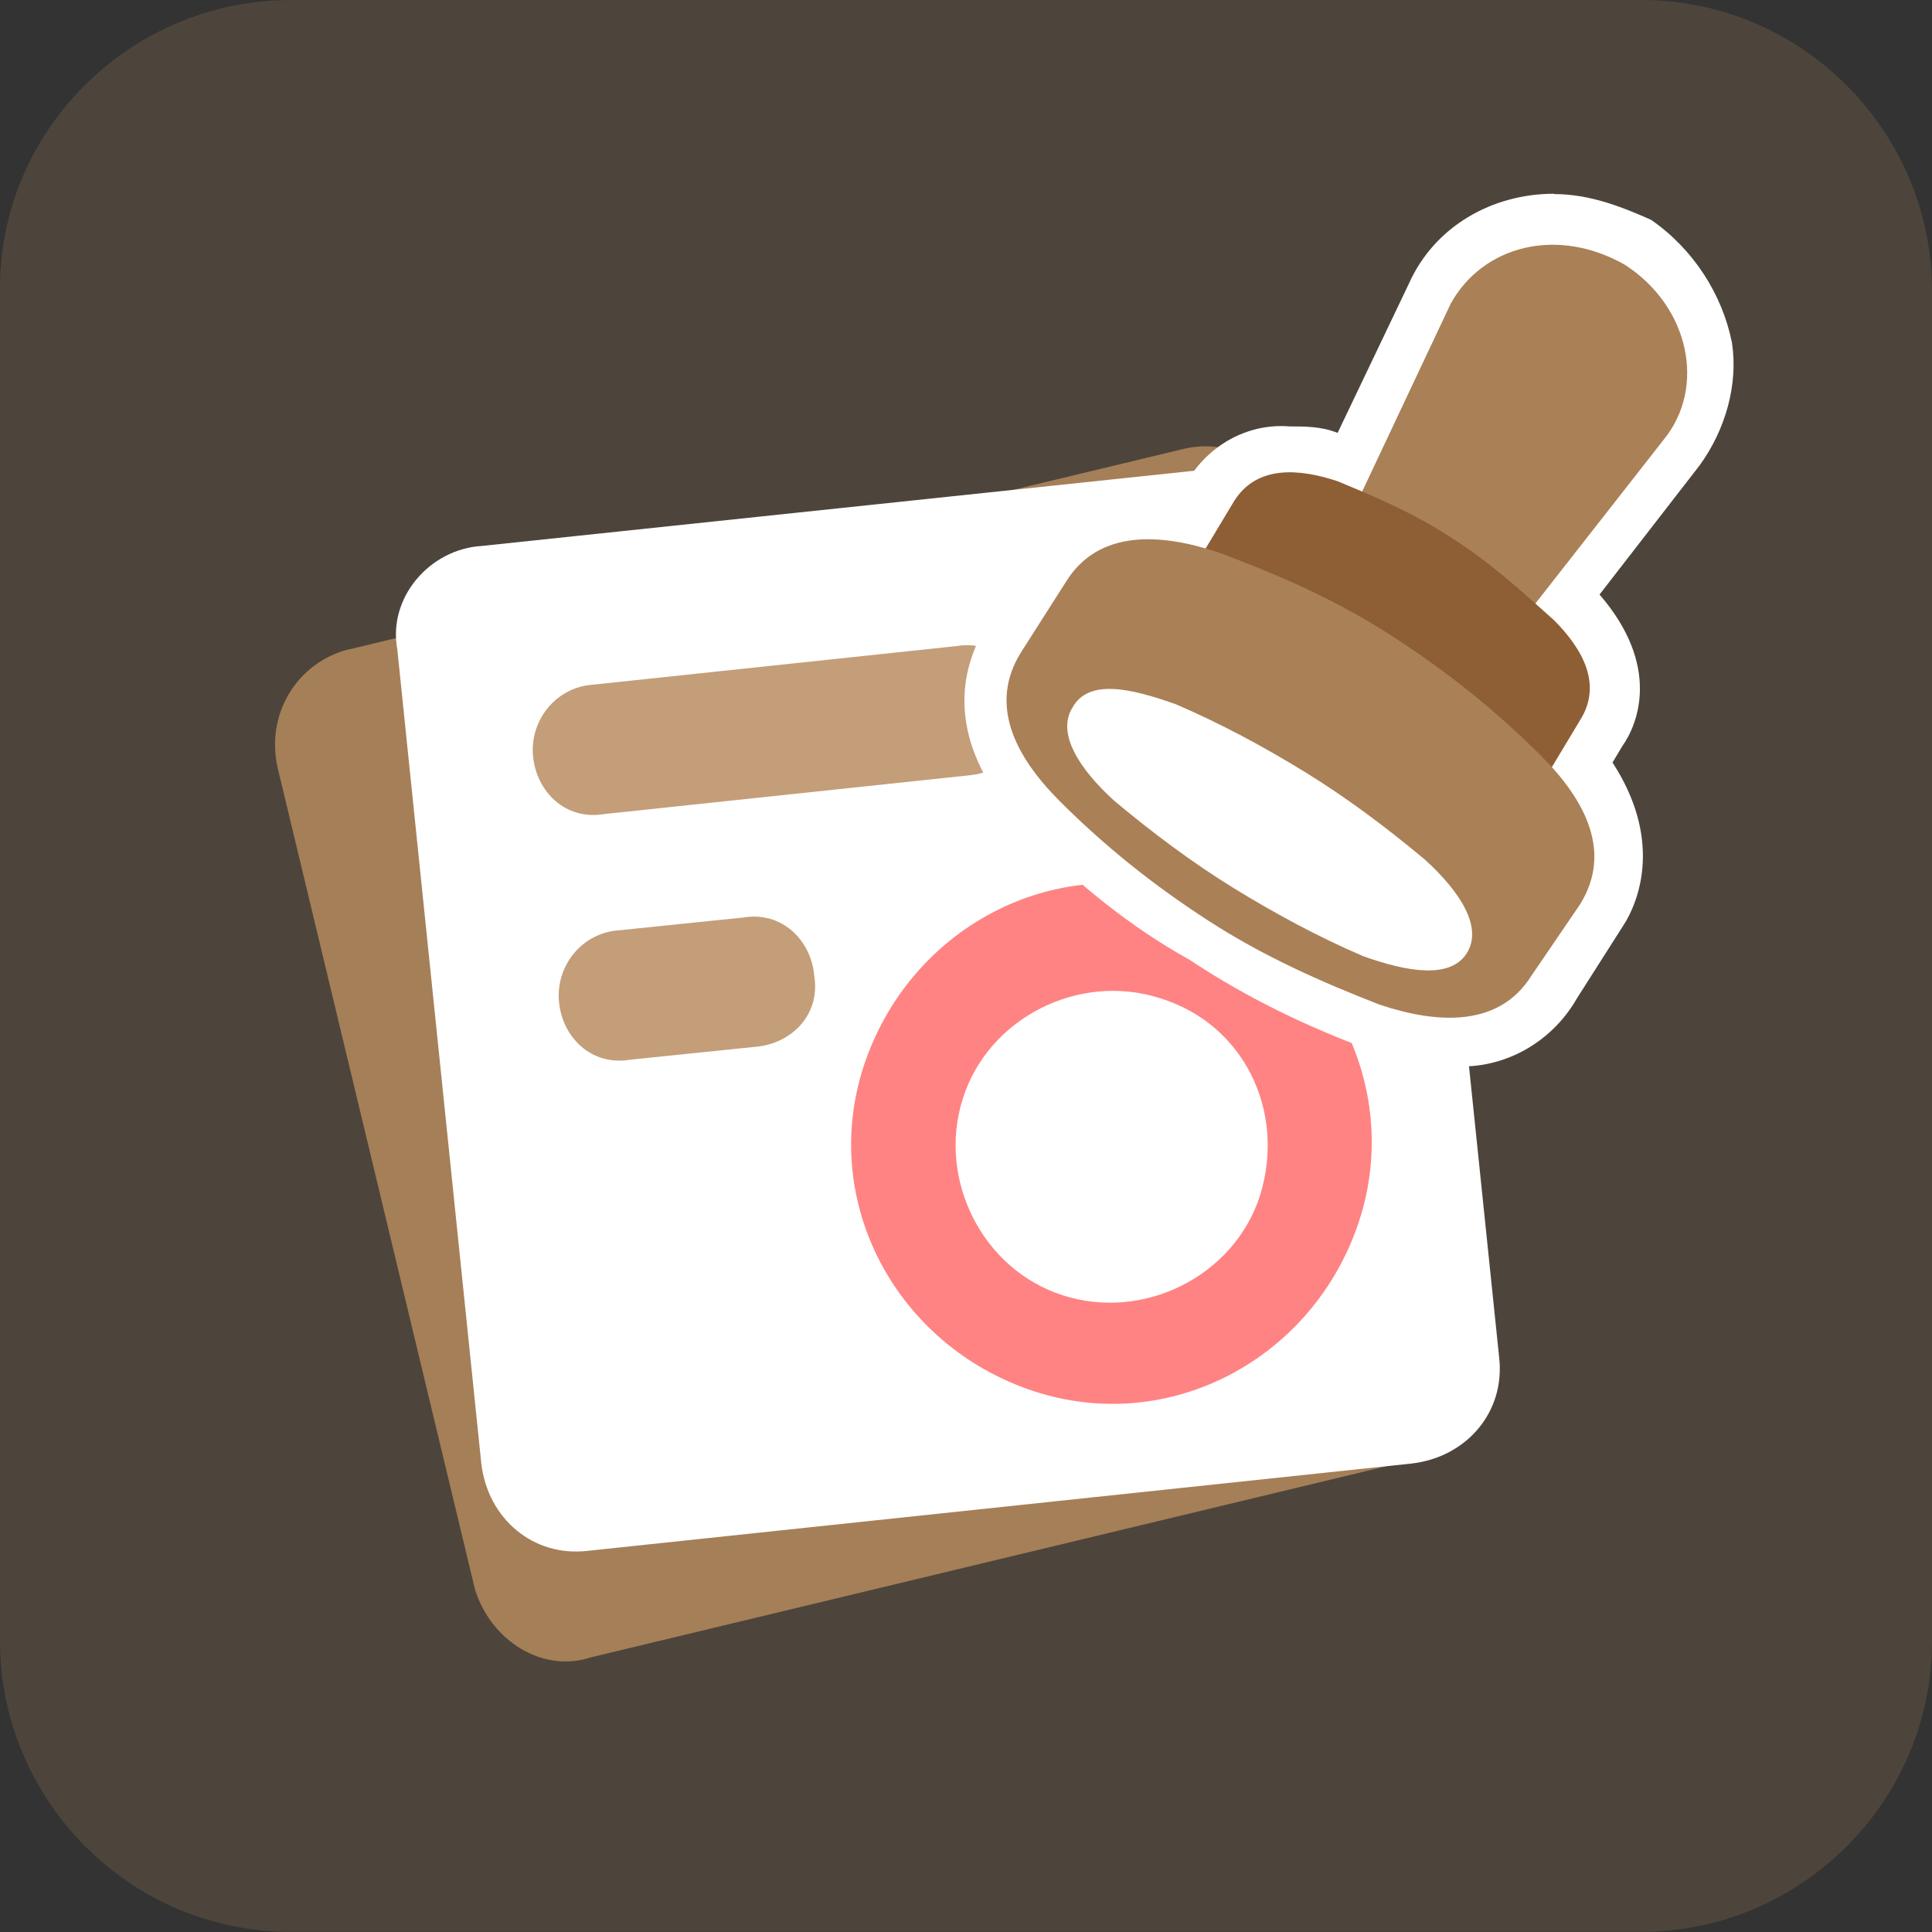
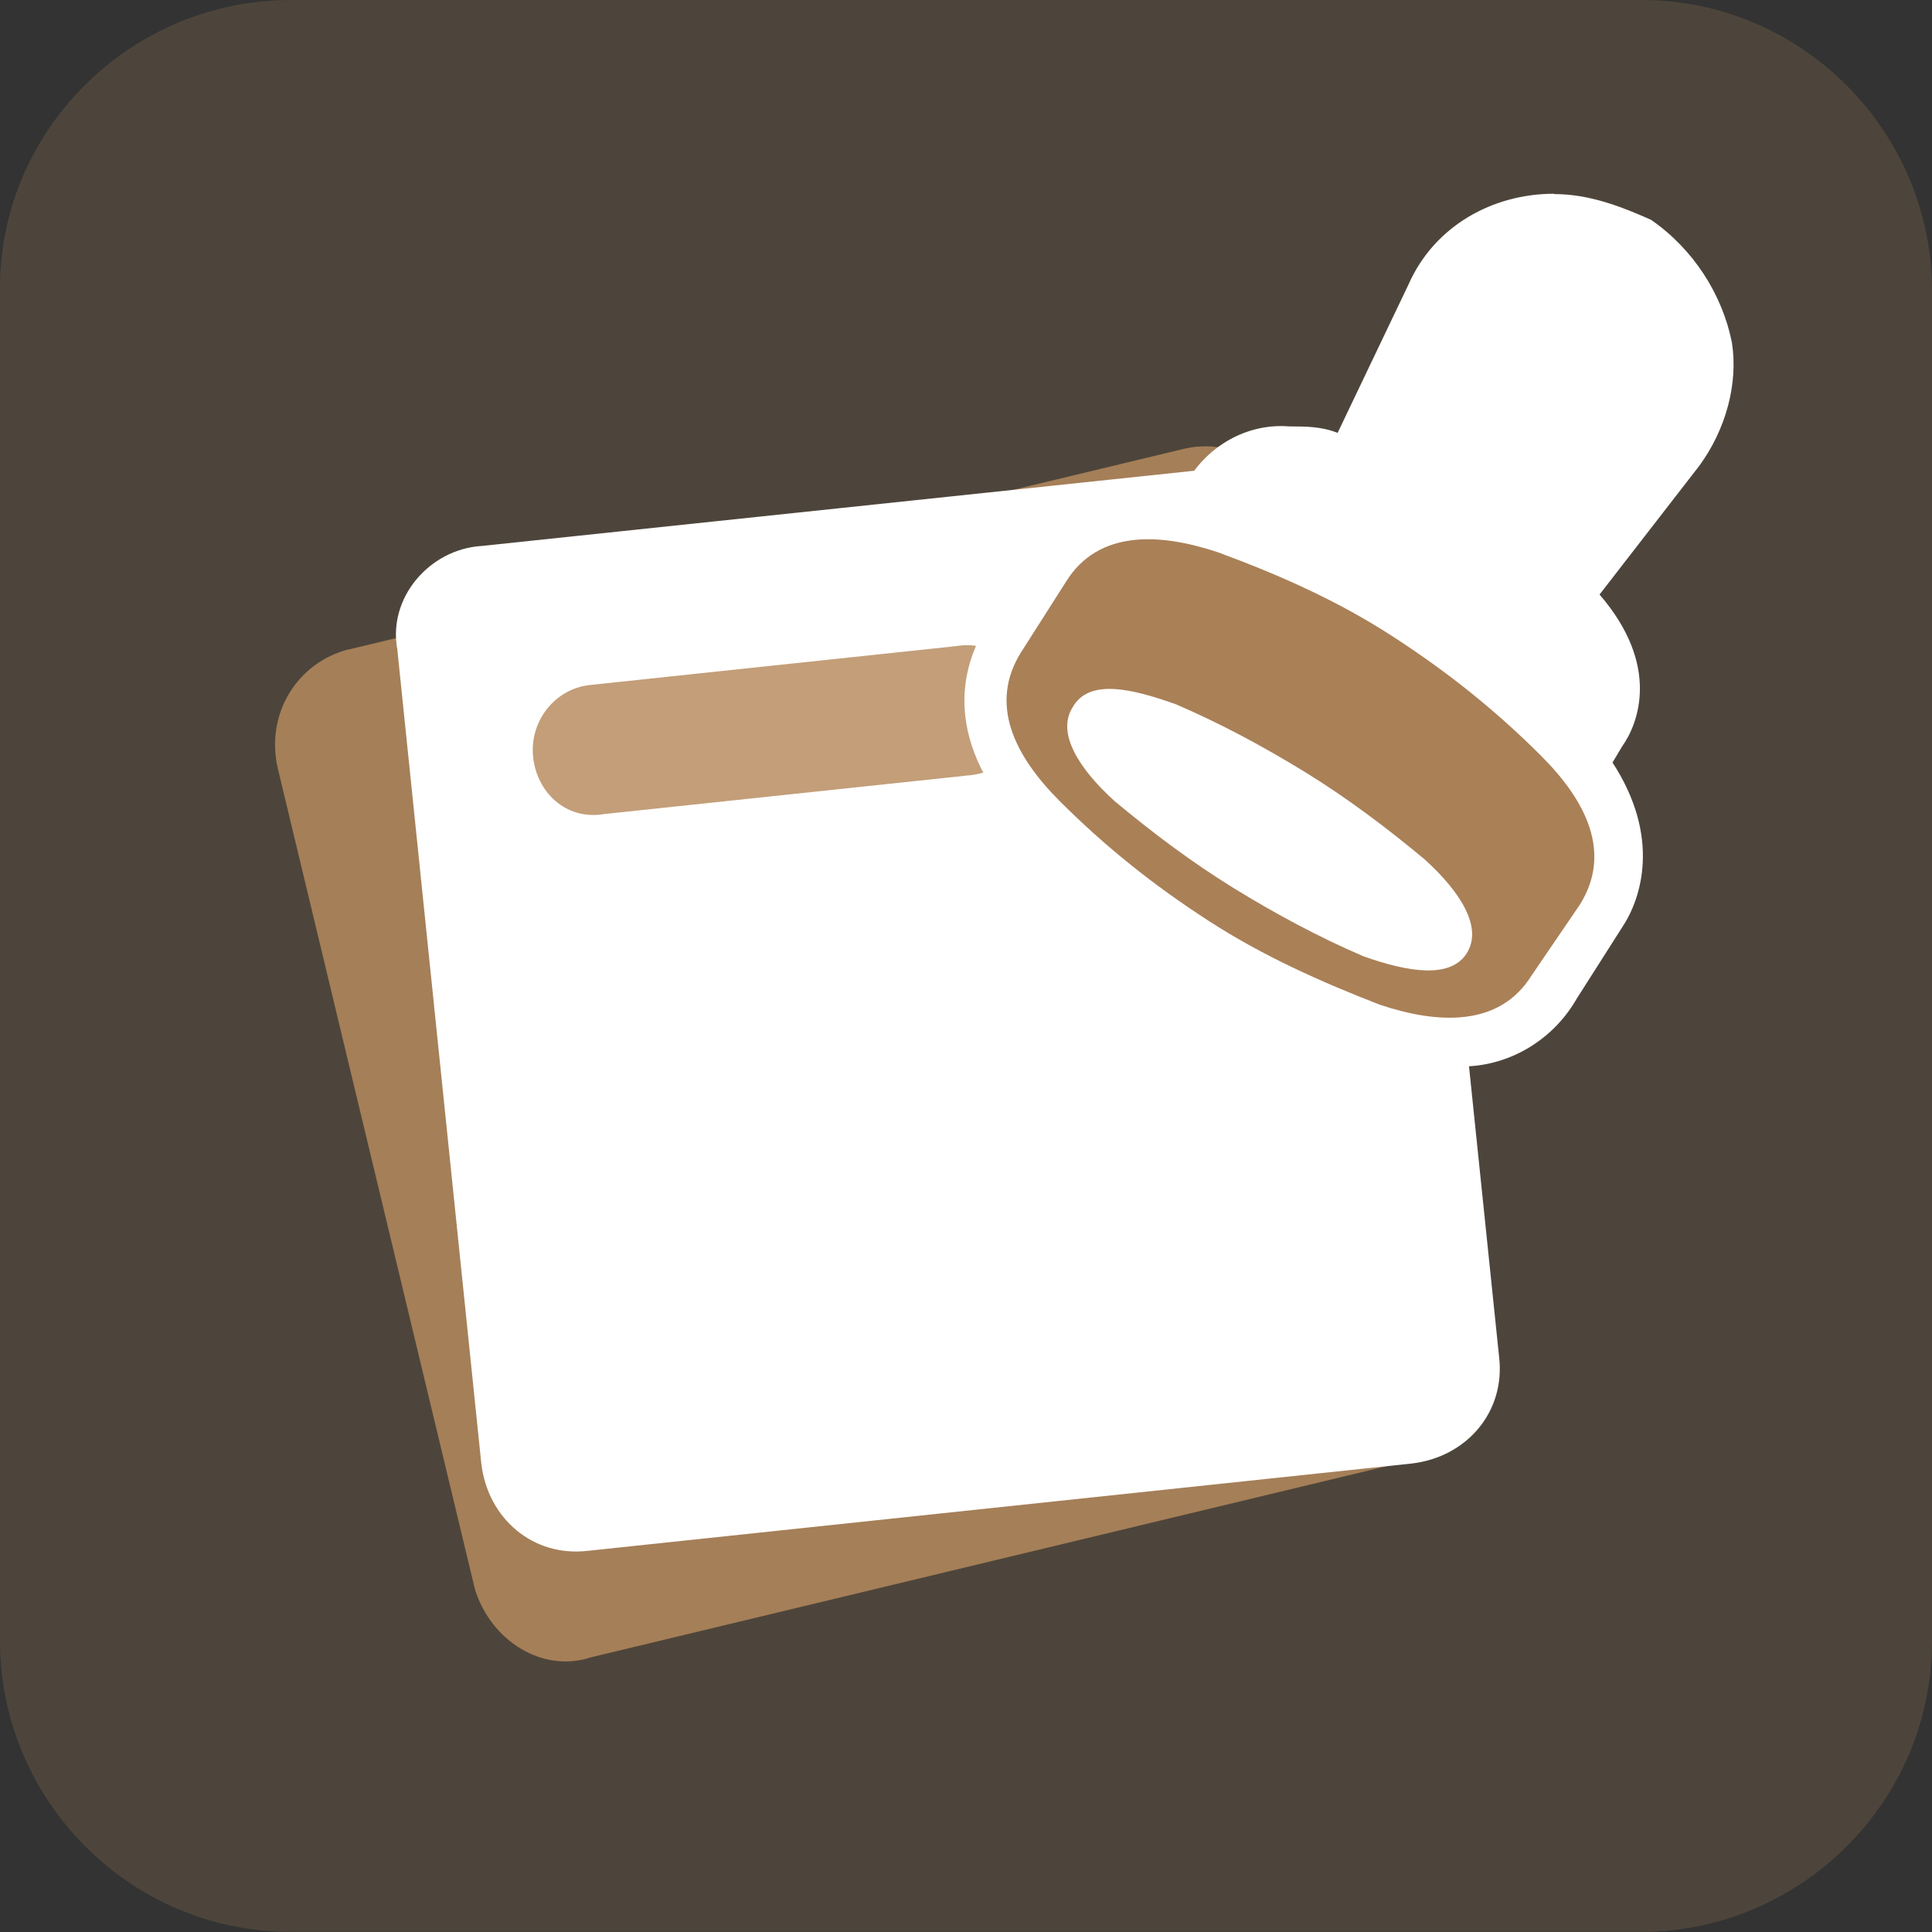
<svg xmlns="http://www.w3.org/2000/svg" id="_圖層_2" viewBox="0 0 122.15 122.15">
  <rect x="0" y="0" width="122.15" height="122.15" fill="#333333" stroke="none" />
  <defs>
    <style>.cls-1{fill:#fff;}.cls-2{fill:#ff8383;}.cls-3{fill:#aa8057;}.cls-4{fill:#8e5e35;}.cls-5{fill:rgba(183,141,94,.2);}.cls-6{fill:#b78b5e;isolation:isolate;opacity:.83;}</style>
  </defs>
  <g id="_圖層_1-2">
    <g>
      <path class="cls-5" d="M18.39,0H103.77c10.21,0,18.38,8.37,18.38,18.38V103.76c0,10.21-8.37,18.38-18.38,18.38H18.39C8.17,122.15,0,113.77,0,103.76V18.59C-.2,8.37,8.17,0,18.39,0Z" />
      <g>
        <g>
          <path class="cls-6" d="M22.06,41.06l52.7-12.66c3.27-.82,6.54,1.23,7.35,4.49l12.46,51.88c.82,3.27-1.23,6.54-4.49,7.35l-52.7,12.66c-3.06,1.02-6.33-1.02-7.35-4.29l-12.46-51.88c-.82-3.47,1.23-6.74,4.49-7.56Z" />
          <path class="cls-1" d="M30.44,34.52l52.29-5.52c3.47-.41,6.33,2.04,6.74,5.52l5.31,51.27c.41,3.47-2.04,6.33-5.52,6.74l-52.09,5.52c-3.47,.41-6.33-2.04-6.74-5.52l-5.31-51.47c-.61-3.27,2.04-6.33,5.31-6.54Z" />
-           <path class="cls-2" d="M75.58,56.78c-8.58-3.06-17.77,1.63-20.83,10.21-3.06,8.58,1.63,17.77,10.21,20.83s17.77-1.63,20.83-10.21-1.63-17.98-10.21-20.83h0Zm4.09,18.79c-1.63,5.11-7.35,7.97-12.46,6.33-5.11-1.63-7.97-7.35-6.33-12.46,1.63-5.11,7.35-7.97,12.46-6.33,5.31,1.63,7.97,7.15,6.33,12.46h0Z" />
          <path class="cls-6" d="M37.38,43.3l23.08-2.45c2.45-.41,4.29,1.43,4.49,3.68h0c.41,2.45-1.43,4.29-3.68,4.49l-23.08,2.45c-2.45,.41-4.29-1.43-4.49-3.68h0c-.2-2.25,1.43-4.29,3.68-4.49Z" />
-           <path class="cls-6" d="M39.02,58.83l7.97-.82c2.45-.41,4.29,1.43,4.49,3.68h0c.41,2.45-1.43,4.29-3.68,4.49l-7.97,.82c-2.45,.41-4.29-1.43-4.49-3.68h0c-.2-2.25,1.43-4.29,3.68-4.49Z" />
        </g>
        <g>
          <path class="cls-1" d="M91.72,65.98c-1.63,0-3.27-.41-4.9-1.02-3.88-1.43-7.76-3.27-11.03-5.52-3.47-2.25-6.74-4.7-9.8-7.76-4.9-5.11-4.09-8.99-2.66-11.23l2.86-4.49c1.43-2.25,3.88-3.47,6.33-3.47,1.02,0,1.63,.2,2.45,.41l1.23-1.84c1.02-1.63,3.06-2.66,4.9-2.66,1.23,0,2.45,.2,3.47,.61l.41,.2,5.31-10.83c1.43-3.06,4.49-4.9,7.76-4.7,1.84,0,3.88,.61,5.31,1.63,2.45,1.43,4.09,3.88,4.49,6.54,.41,2.45-.2,4.7-1.63,6.54l-7.15,9.19,.41,.41c3.68,3.88,2.86,6.94,1.84,8.37l-1.23,1.84c3.06,4.29,2.45,7.56,1.02,9.6l-2.86,4.49c-1.23,2.45-3.88,3.88-6.54,3.68h0Z" />
          <path class="cls-1" d="M98.25,15.32c1.63,0,3.06,.41,4.49,1.43,4.09,2.66,5.11,7.76,2.45,11.03l-8.17,10.42c.41,.41,1.02,.82,1.23,1.23,1.84,1.84,3.06,4.29,1.63,6.33l-1.84,2.86c2.45,2.66,3.68,5.72,1.63,8.58l-3.06,4.49c-.82,1.84-2.86,2.86-4.9,2.66-1.43,0-3.06-.41-4.29-.82-3.68-1.43-7.35-3.06-10.83-5.31-3.47-2.04-6.54-4.49-9.4-7.56-2.66-2.86-4.49-6.33-2.45-9.4l2.86-4.49c1.02-1.63,3.06-2.86,5.11-2.66,1.02,0,2.25,.2,3.27,.41l1.84-2.86c.82-1.23,2.25-1.84,3.68-1.84,1.02,0,2.04,.2,3.06,.61,.41,.2,1.02,.41,1.63,.61l5.52-11.85c1.43-2.45,3.88-3.88,6.54-3.88m0-3.06c-3.88,0-7.56,2.04-9.19,5.72l-4.49,9.4c-1.02-.41-2.04-.41-3.06-.41-2.45-.2-4.9,1.02-6.33,3.27l-.61,1.02c-.61-.2-1.02-.2-1.63-.2-3.06-.2-6.13,1.43-7.76,4.09l-2.86,4.49c-1.43,2.45-3.06,7.15,2.86,13.28,3.06,3.06,6.33,5.72,10.01,7.76,3.68,2.45,7.56,4.29,11.44,5.72,1.63,.61,3.47,1.02,5.31,1.02,3.06,.2,6.13-1.43,7.76-4.29l2.86-4.49c1.23-1.84,2.45-5.72-.61-10.42l.61-1.02c1.02-1.43,2.45-5.11-1.43-9.6l6.33-8.17c1.63-2.25,2.45-5.11,2.04-7.76-.61-3.06-2.45-5.92-5.11-7.76-1.84-.82-3.88-1.63-6.13-1.63h0Z" />
-           <path class="cls-3" d="M95.6,40.04l-10.62-6.54,6.74-14.3c2.04-3.68,6.74-4.9,11.03-2.45h0c4.09,2.66,5.11,7.76,2.45,11.03l-9.6,12.26Z" />
-           <path class="cls-4" d="M99.89,45.55c1.43-2.25,.2-4.49-1.63-6.33-2.04-1.84-4.09-3.68-6.33-5.11-2.45-1.63-4.9-2.66-7.35-3.68-2.45-.82-5.11-1.02-6.54,1.23l-1.84,3.06c-1.43,2.25-.2,4.49,1.63,6.33s4.09,3.68,6.33,5.11c2.45,1.43,4.9,2.66,7.35,3.68,2.45,.82,5.11,1.02,6.54-1.23l1.84-3.06Z" />
          <path class="cls-3" d="M99.89,57.19c2.04-3.27,.41-6.54-2.45-9.4s-5.92-5.31-9.4-7.56c-3.47-2.25-7.15-3.88-11.03-5.31-3.68-1.23-7.56-1.43-9.6,1.84l-2.86,4.49c-2.04,3.27-.41,6.54,2.45,9.4,2.86,2.86,5.92,5.31,9.4,7.56,3.47,2.25,7.15,3.88,10.83,5.31,3.68,1.23,7.56,1.43,9.6-1.84l3.06-4.49Z" />
          <path class="cls-1" d="M92.74,60.26c1.02-1.63-.41-3.88-2.66-5.92-2.45-2.04-4.9-3.88-7.56-5.52-2.66-1.63-5.31-3.06-8.17-4.29-2.86-1.02-5.52-1.63-6.54,.2-1.02,1.63,.41,3.88,2.66,5.92,2.45,2.04,4.9,3.88,7.56,5.52,2.66,1.63,5.31,3.06,8.17,4.29,2.86,1.02,5.52,1.43,6.54-.2Z" />
        </g>
      </g>
    </g>
  </g>
</svg>